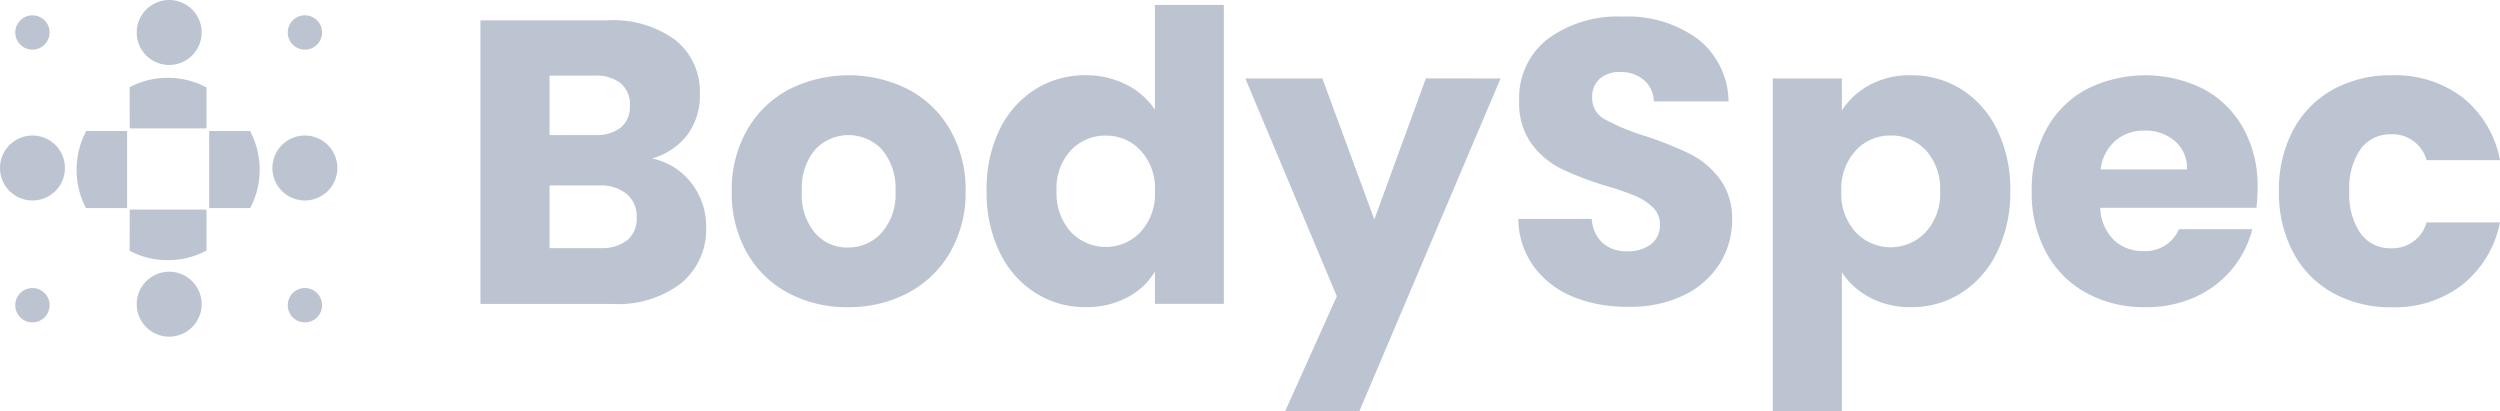
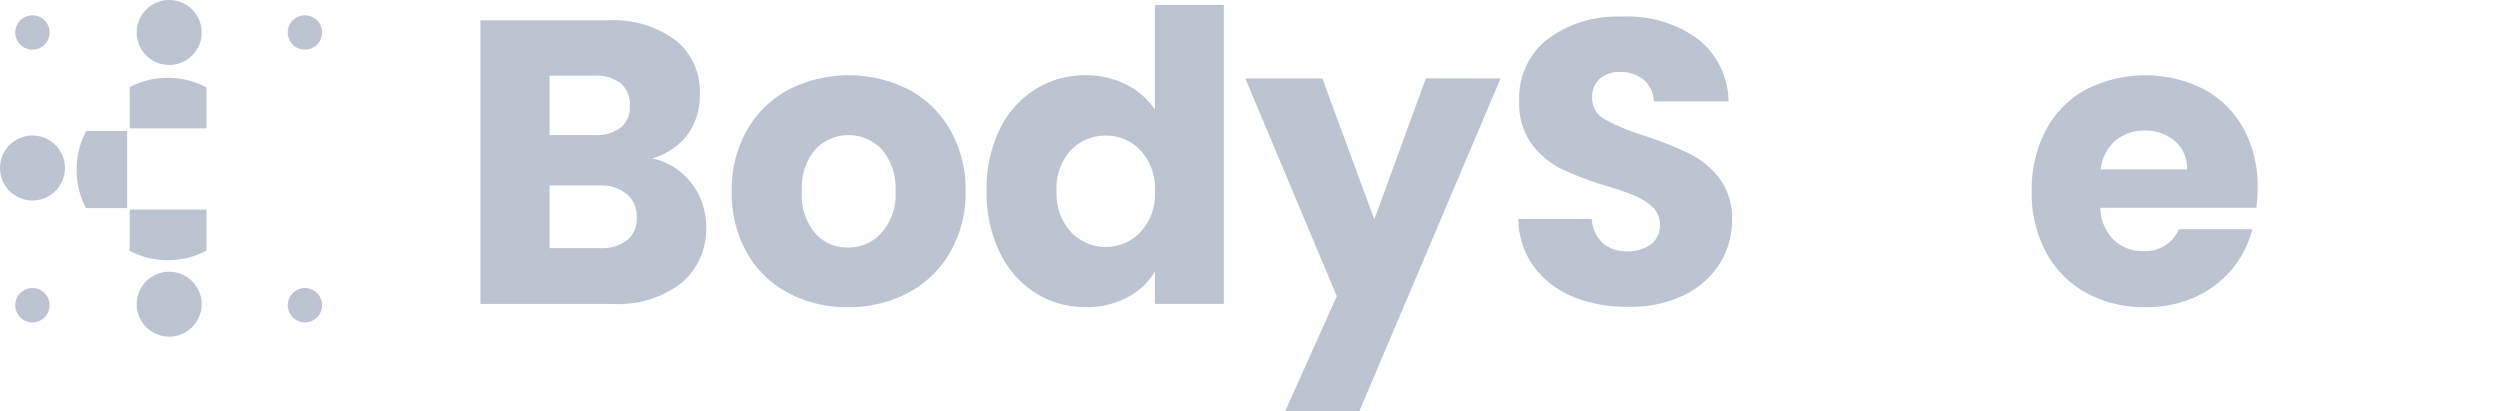
<svg xmlns="http://www.w3.org/2000/svg" width="182.305" height="30" viewBox="0 0 182.305 30">
  <defs>
    <clipPath id="a">
      <rect width="182.305" height="30" fill="none" />
    </clipPath>
  </defs>
  <g transform="translate(0 0)">
    <g transform="translate(0 0)" clip-path="url(#a)">
      <path d="M41.123,12.945a5.085,5.085,0,0,1,1.087,3.2A5.1,5.1,0,0,1,40.4,20.253a7.573,7.573,0,0,1-5.043,1.516H25.751V1.088h9.292a7.66,7.66,0,0,1,4.928,1.443,4.776,4.776,0,0,1,1.778,3.917,4.751,4.751,0,0,1-.939,3.037,4.966,4.966,0,0,1-2.545,1.679,4.814,4.814,0,0,1,2.858,1.781M30.792,9.454h3.294a2.9,2.9,0,0,0,1.9-.546,1.958,1.958,0,0,0,.663-1.6,2,2,0,0,0-.663-1.622,2.854,2.854,0,0,0-1.9-.562H30.792Zm5.664,7.676a2.034,2.034,0,0,0,.688-1.665,2.12,2.12,0,0,0-.72-1.707,2.947,2.947,0,0,0-1.985-.627H30.792V17.7h3.7a2.994,2.994,0,0,0,1.956-.574Z" transform="translate(9.283 0.393)" fill="#bdc4d1" />
      <path d="M43.354,19.914a7.509,7.509,0,0,1-3.031-2.948,8.8,8.8,0,0,1-1.1-4.476,8.751,8.751,0,0,1,1.117-4.464A7.578,7.578,0,0,1,43.4,5.065a9.685,9.685,0,0,1,8.7,0,7.587,7.587,0,0,1,3.06,2.962,8.737,8.737,0,0,1,1.117,4.464,8.66,8.66,0,0,1-1.133,4.462,7.664,7.664,0,0,1-3.087,2.962,9.215,9.215,0,0,1-4.383,1.031,9.04,9.04,0,0,1-4.32-1.031m6.79-4.392a4.186,4.186,0,0,0,1.018-3.033,4.315,4.315,0,0,0-.986-3.037,3.336,3.336,0,0,0-4.868,0,4.344,4.344,0,0,0-.971,3.049,4.284,4.284,0,0,0,.958,3.033,3.071,3.071,0,0,0,2.4,1.06,3.261,3.261,0,0,0,2.454-1.072" transform="translate(14.137 1.454)" fill="#bdc4d1" />
      <path d="M53.821,9.367a7.119,7.119,0,0,1,2.6-2.945A6.788,6.788,0,0,1,60.1,5.39a6.436,6.436,0,0,1,2.955.678,5.4,5.4,0,0,1,2.1,1.826V.265h5.027v21.8H65.158V19.709a5.12,5.12,0,0,1-2.016,1.882A6.3,6.3,0,0,1,60.1,22.3a6.725,6.725,0,0,1-3.676-1.048,7.175,7.175,0,0,1-2.6-2.977,9.909,9.909,0,0,1-.94-4.464,9.833,9.833,0,0,1,.94-4.445m10.291,1.516a3.379,3.379,0,0,0-2.543-1.088,3.428,3.428,0,0,0-1.384.269,3.47,3.47,0,0,0-1.162.8,4.09,4.09,0,0,0-1.042,2.962,4.2,4.2,0,0,0,1.042,2.992,3.5,3.5,0,0,0,5.088,0,4.105,4.105,0,0,0,1.046-2.973,4.074,4.074,0,0,0-1.046-2.964" transform="translate(19.062 0.096)" fill="#bdc4d1" />
      <path d="M85.363,4.207,75.072,28.454H69.662l3.758-8.366L66.75,4.207h5.617l3.79,10.276L79.916,4.2Z" transform="translate(24.062 1.515)" fill="#bdc4d1" />
      <path d="M85.385,21.322a6.6,6.6,0,0,1-2.868-2.2,5.971,5.971,0,0,1-1.133-3.476h5.354a2.6,2.6,0,0,0,.795,1.754,2.554,2.554,0,0,0,1.763.6,2.751,2.751,0,0,0,1.766-.514,1.721,1.721,0,0,0,.645-1.43,1.7,1.7,0,0,0-.127-.682,1.714,1.714,0,0,0-.388-.574,4.177,4.177,0,0,0-1.252-.824,20.964,20.964,0,0,0-2.132-.735,23.143,23.143,0,0,1-3.262-1.238,6.009,6.009,0,0,1-2.192-1.826,5.083,5.083,0,0,1-.91-3.137,5.419,5.419,0,0,1,2.088-4.522A8.572,8.572,0,0,1,88.974.889a8.665,8.665,0,0,1,5.5,1.635,5.855,5.855,0,0,1,2.237,4.551H91.265a2.129,2.129,0,0,0-.2-.863,2.1,2.1,0,0,0-.533-.706,2.574,2.574,0,0,0-1.737-.577,2.141,2.141,0,0,0-1.468.49,1.741,1.741,0,0,0-.438.635,1.767,1.767,0,0,0-.122.763,1.719,1.719,0,0,0,.94,1.569A15.354,15.354,0,0,0,90.646,9.6a26.926,26.926,0,0,1,3.249,1.3,6.134,6.134,0,0,1,2.159,1.8,4.787,4.787,0,0,1,.918,2.986,5.975,5.975,0,0,1-.9,3.212,6.3,6.3,0,0,1-2.6,2.3,8.881,8.881,0,0,1-4.028.853,10.579,10.579,0,0,1-4.058-.718" transform="translate(29.337 0.321)" fill="#bdc4d1" />
-       <path d="M102.082,4.742a6.167,6.167,0,0,1,3.027-.709,6.784,6.784,0,0,1,3.675,1.031,7.123,7.123,0,0,1,2.6,2.945,9.817,9.817,0,0,1,.958,4.447,9.9,9.9,0,0,1-.958,4.464,7.169,7.169,0,0,1-2.6,2.977,6.706,6.706,0,0,1-3.675,1.048,6.249,6.249,0,0,1-3.015-.709,5.508,5.508,0,0,1-2.035-1.826V28.547H95.021V4.269h5.038V6.6a5.427,5.427,0,0,1,2.023-1.853m4.1,4.755a3.441,3.441,0,0,0-2.573-1.073,3.386,3.386,0,0,0-2.543,1.1,4.109,4.109,0,0,0-1.046,2.977,4.129,4.129,0,0,0,1.046,2.973,3.511,3.511,0,0,0,5.1,0,4.133,4.133,0,0,0,1.058-2.992A4.182,4.182,0,0,0,106.182,9.5" transform="translate(34.253 1.454)" fill="#bdc4d1" />
      <path d="M125.281,13.7H113.9a3.432,3.432,0,0,0,.986,2.343,3.01,3.01,0,0,0,2.132.809,2.646,2.646,0,0,0,2.616-1.59h5.351a7.363,7.363,0,0,1-1.484,2.917,7.466,7.466,0,0,1-2.688,2.033,8.676,8.676,0,0,1-3.619.737,8.811,8.811,0,0,1-4.294-1.033,7.291,7.291,0,0,1-2.939-2.948,9.059,9.059,0,0,1-1.061-4.476,9.2,9.2,0,0,1,1.045-4.479,7.223,7.223,0,0,1,2.924-2.945,9.515,9.515,0,0,1,8.56-.031,7.209,7.209,0,0,1,2.9,2.857,8.7,8.7,0,0,1,1.045,4.332,12.156,12.156,0,0,1-.091,1.475m-5.056-2.8a2.592,2.592,0,0,0-.883-2.064,3.242,3.242,0,0,0-2.207-.766A3.187,3.187,0,0,0,115,8.806a3.275,3.275,0,0,0-1.071,2.092Z" transform="translate(39.256 1.454)" fill="#bdc4d1" />
-       <path d="M123.2,8.01a7.243,7.243,0,0,1,2.911-2.945,8.7,8.7,0,0,1,4.277-1.031,8.115,8.115,0,0,1,5.162,1.622,7.649,7.649,0,0,1,2.721,4.566h-5.353A2.577,2.577,0,0,0,130.3,8.339a2.641,2.641,0,0,0-2.192,1.076,4.954,4.954,0,0,0-.823,3.08,5,5,0,0,0,.823,3.077,2.641,2.641,0,0,0,2.192,1.076,2.578,2.578,0,0,0,2.618-1.883h5.353a7.718,7.718,0,0,1-2.737,4.539,8.061,8.061,0,0,1-5.145,1.65,8.7,8.7,0,0,1-4.277-1.031,7.229,7.229,0,0,1-2.911-2.95,9.16,9.16,0,0,1-1.046-4.476A9.18,9.18,0,0,1,123.2,8.01" transform="translate(44.033 1.454)" fill="#bdc4d1" />
-       <path d="M16.967,12A2.368,2.368,0,1,0,14.6,9.632,2.366,2.366,0,0,0,16.967,12" transform="translate(5.264 2.619)" fill="#bdc4d1" />
      <path d="M2.363,12A2.368,2.368,0,1,0,0,9.632,2.365,2.365,0,0,0,2.363,12" transform="translate(0 2.619)" fill="#bdc4d1" />
      <path d="M9.691,19.3a2.368,2.368,0,1,0-2.363-2.369A2.365,2.365,0,0,0,9.691,19.3" transform="translate(2.642 5.25)" fill="#bdc4d1" />
-       <path d="M11.212,12.64V7.023h2.981a6,6,0,0,1,.7,2.823,5.869,5.869,0,0,1-.69,2.794Z" transform="translate(4.042 2.532)" fill="#bdc4d1" />
      <path d="M7.789,12.64V7.023H4.808a5.972,5.972,0,0,0-.7,2.823,5.9,5.9,0,0,0,.68,2.794Z" transform="translate(1.479 2.532)" fill="#bdc4d1" />
      <path d="M6.952,11.235h5.6v2.986a5.932,5.932,0,0,1-2.818.7,5.788,5.788,0,0,1-2.786-.687Z" transform="translate(2.506 4.051)" fill="#bdc4d1" />
      <path d="M6.952,7.859h5.6V4.873a5.932,5.932,0,0,0-2.818-.7,5.788,5.788,0,0,0-2.786.687Z" transform="translate(2.506 1.504)" fill="#bdc4d1" />
      <path d="M2.068,3.324A1.252,1.252,0,1,0,.819,2.073,1.25,1.25,0,0,0,2.068,3.324" transform="translate(0.295 0.297)" fill="#bdc4d1" />
      <path d="M16.672,3.324a1.252,1.252,0,1,0-1.249-1.252,1.25,1.25,0,0,0,1.249,1.252" transform="translate(5.56 0.297)" fill="#bdc4d1" />
      <path d="M2.068,17.943A1.252,1.252,0,1,0,.819,16.692a1.25,1.25,0,0,0,1.249,1.252" transform="translate(0.295 5.566)" fill="#bdc4d1" />
      <path d="M16.672,17.943a1.252,1.252,0,1,0-1.249-1.252,1.25,1.25,0,0,0,1.249,1.252" transform="translate(5.56 5.566)" fill="#bdc4d1" />
      <path d="M9.691,4.736A2.368,2.368,0,1,0,7.328,2.367,2.365,2.365,0,0,0,9.691,4.736" transform="translate(2.642 0.001)" fill="#bdc4d1" />
    </g>
  </g>
</svg>